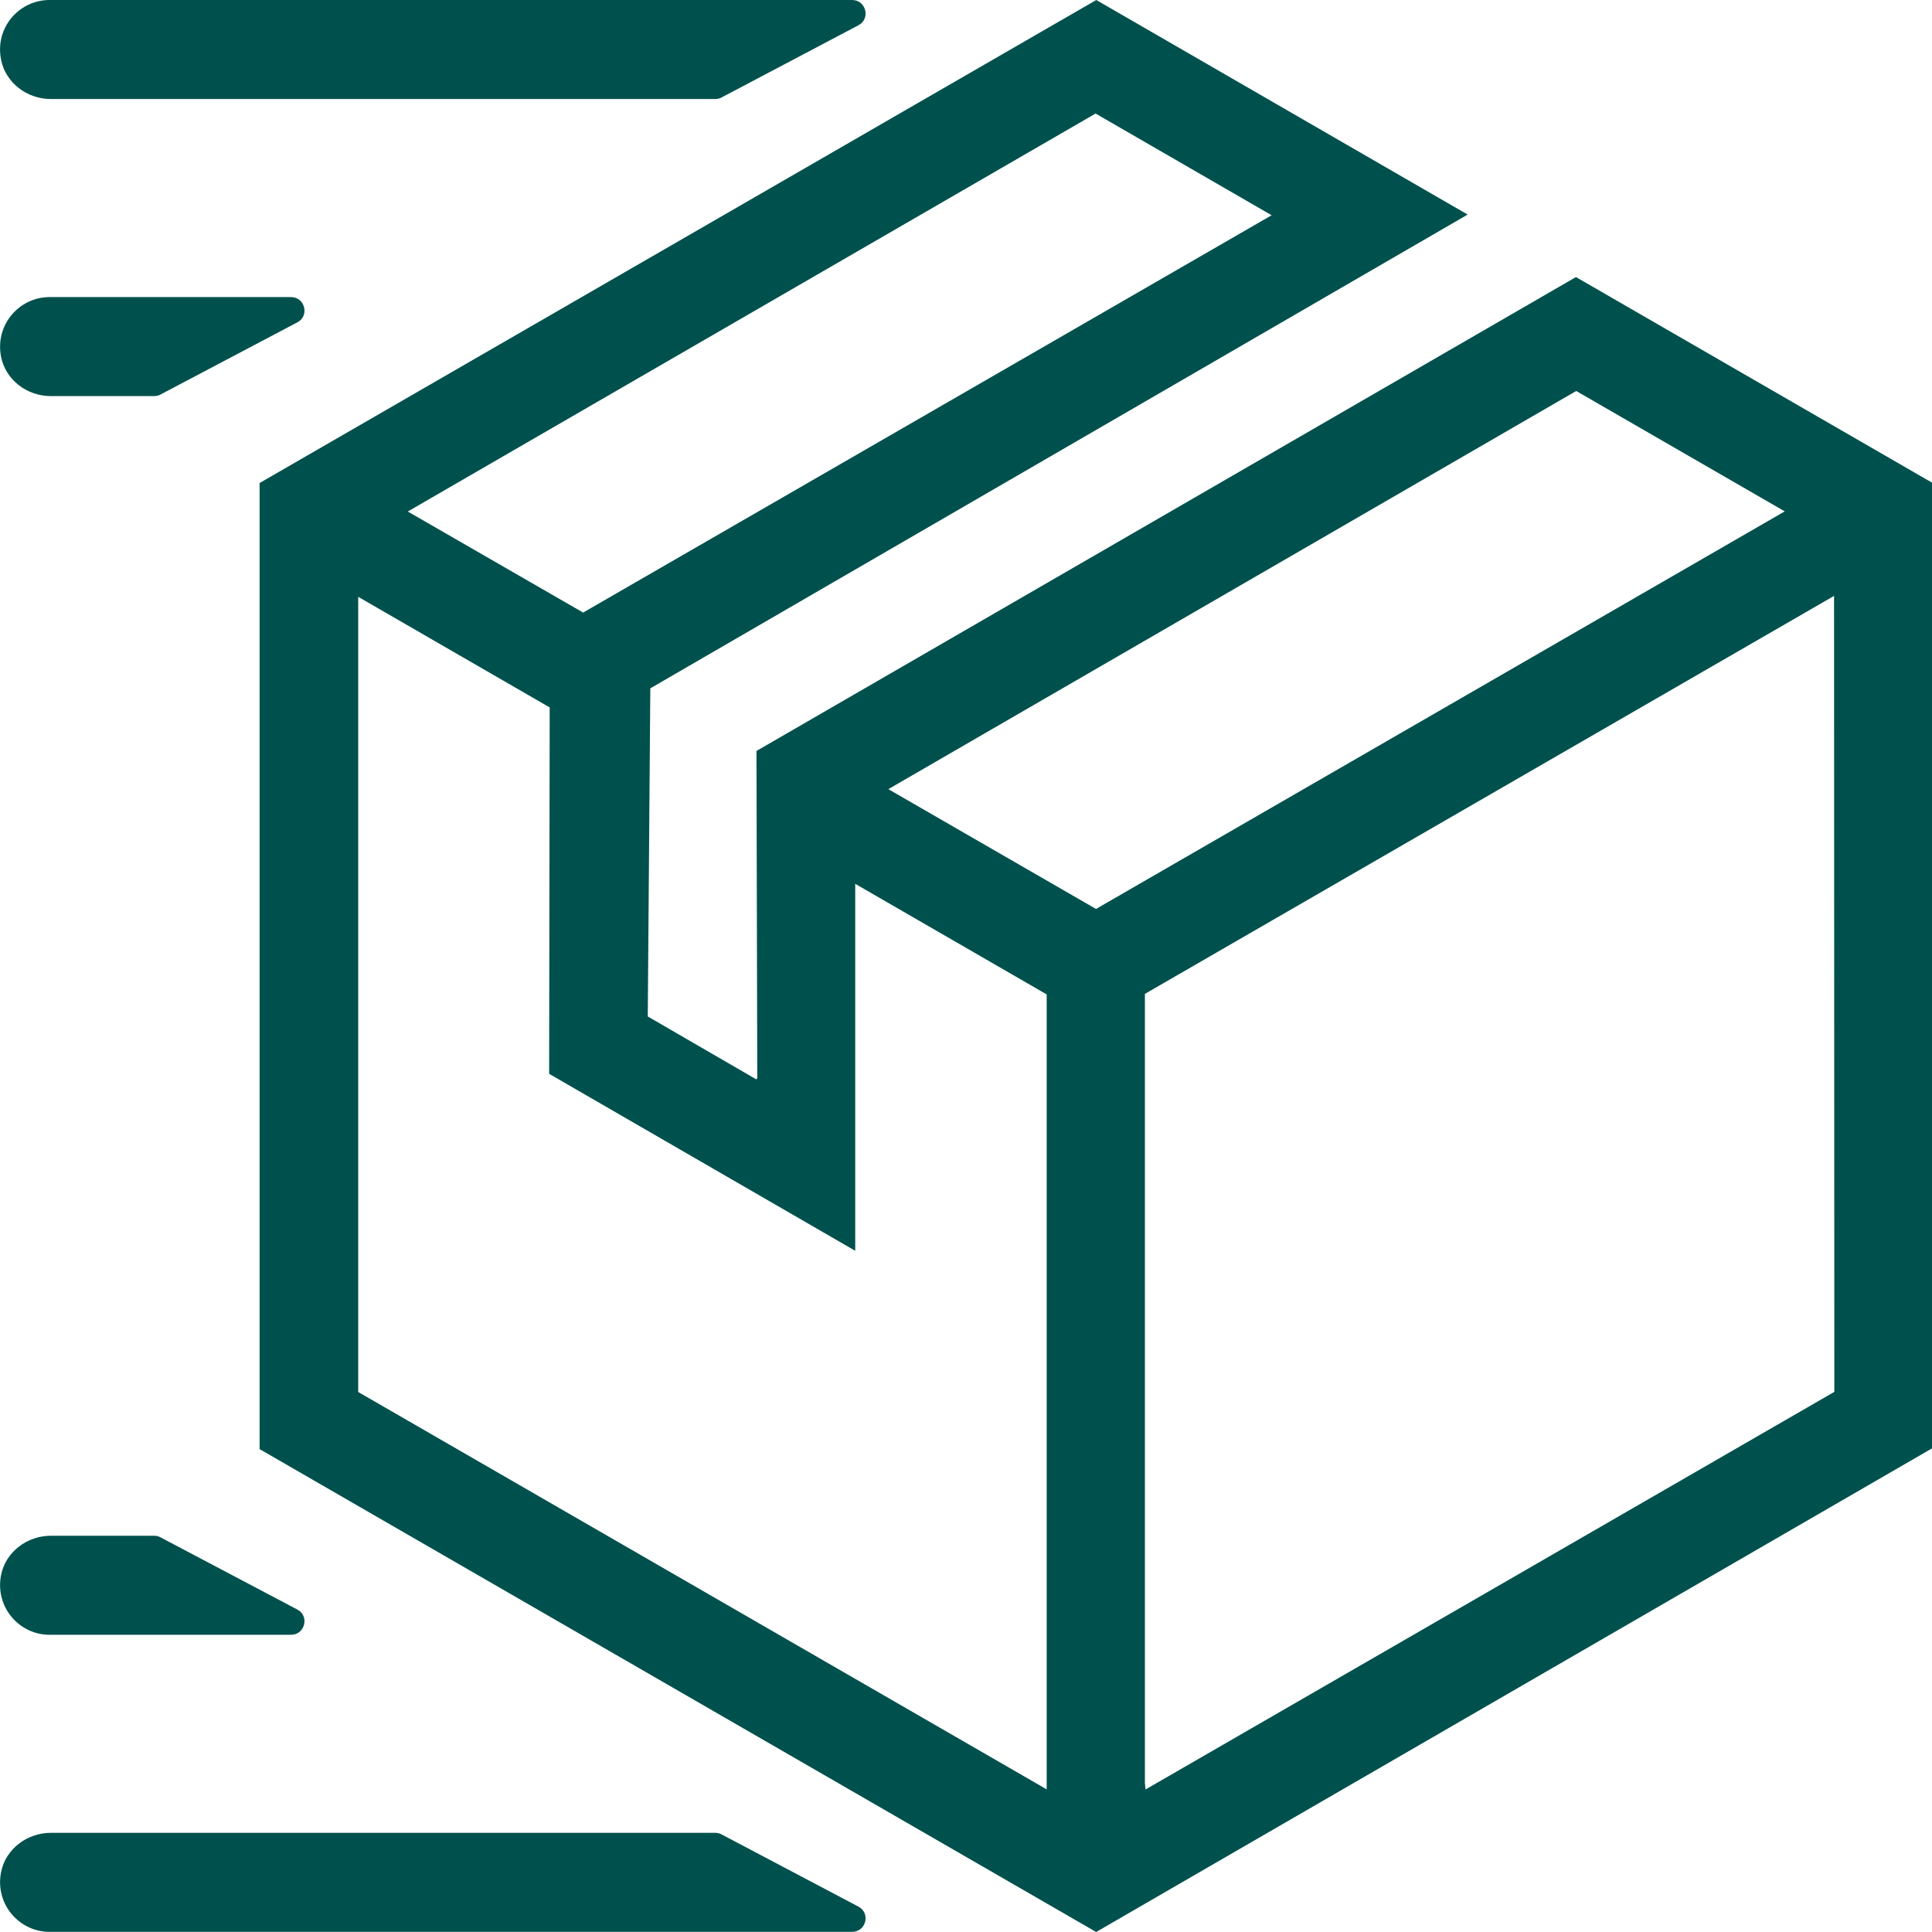
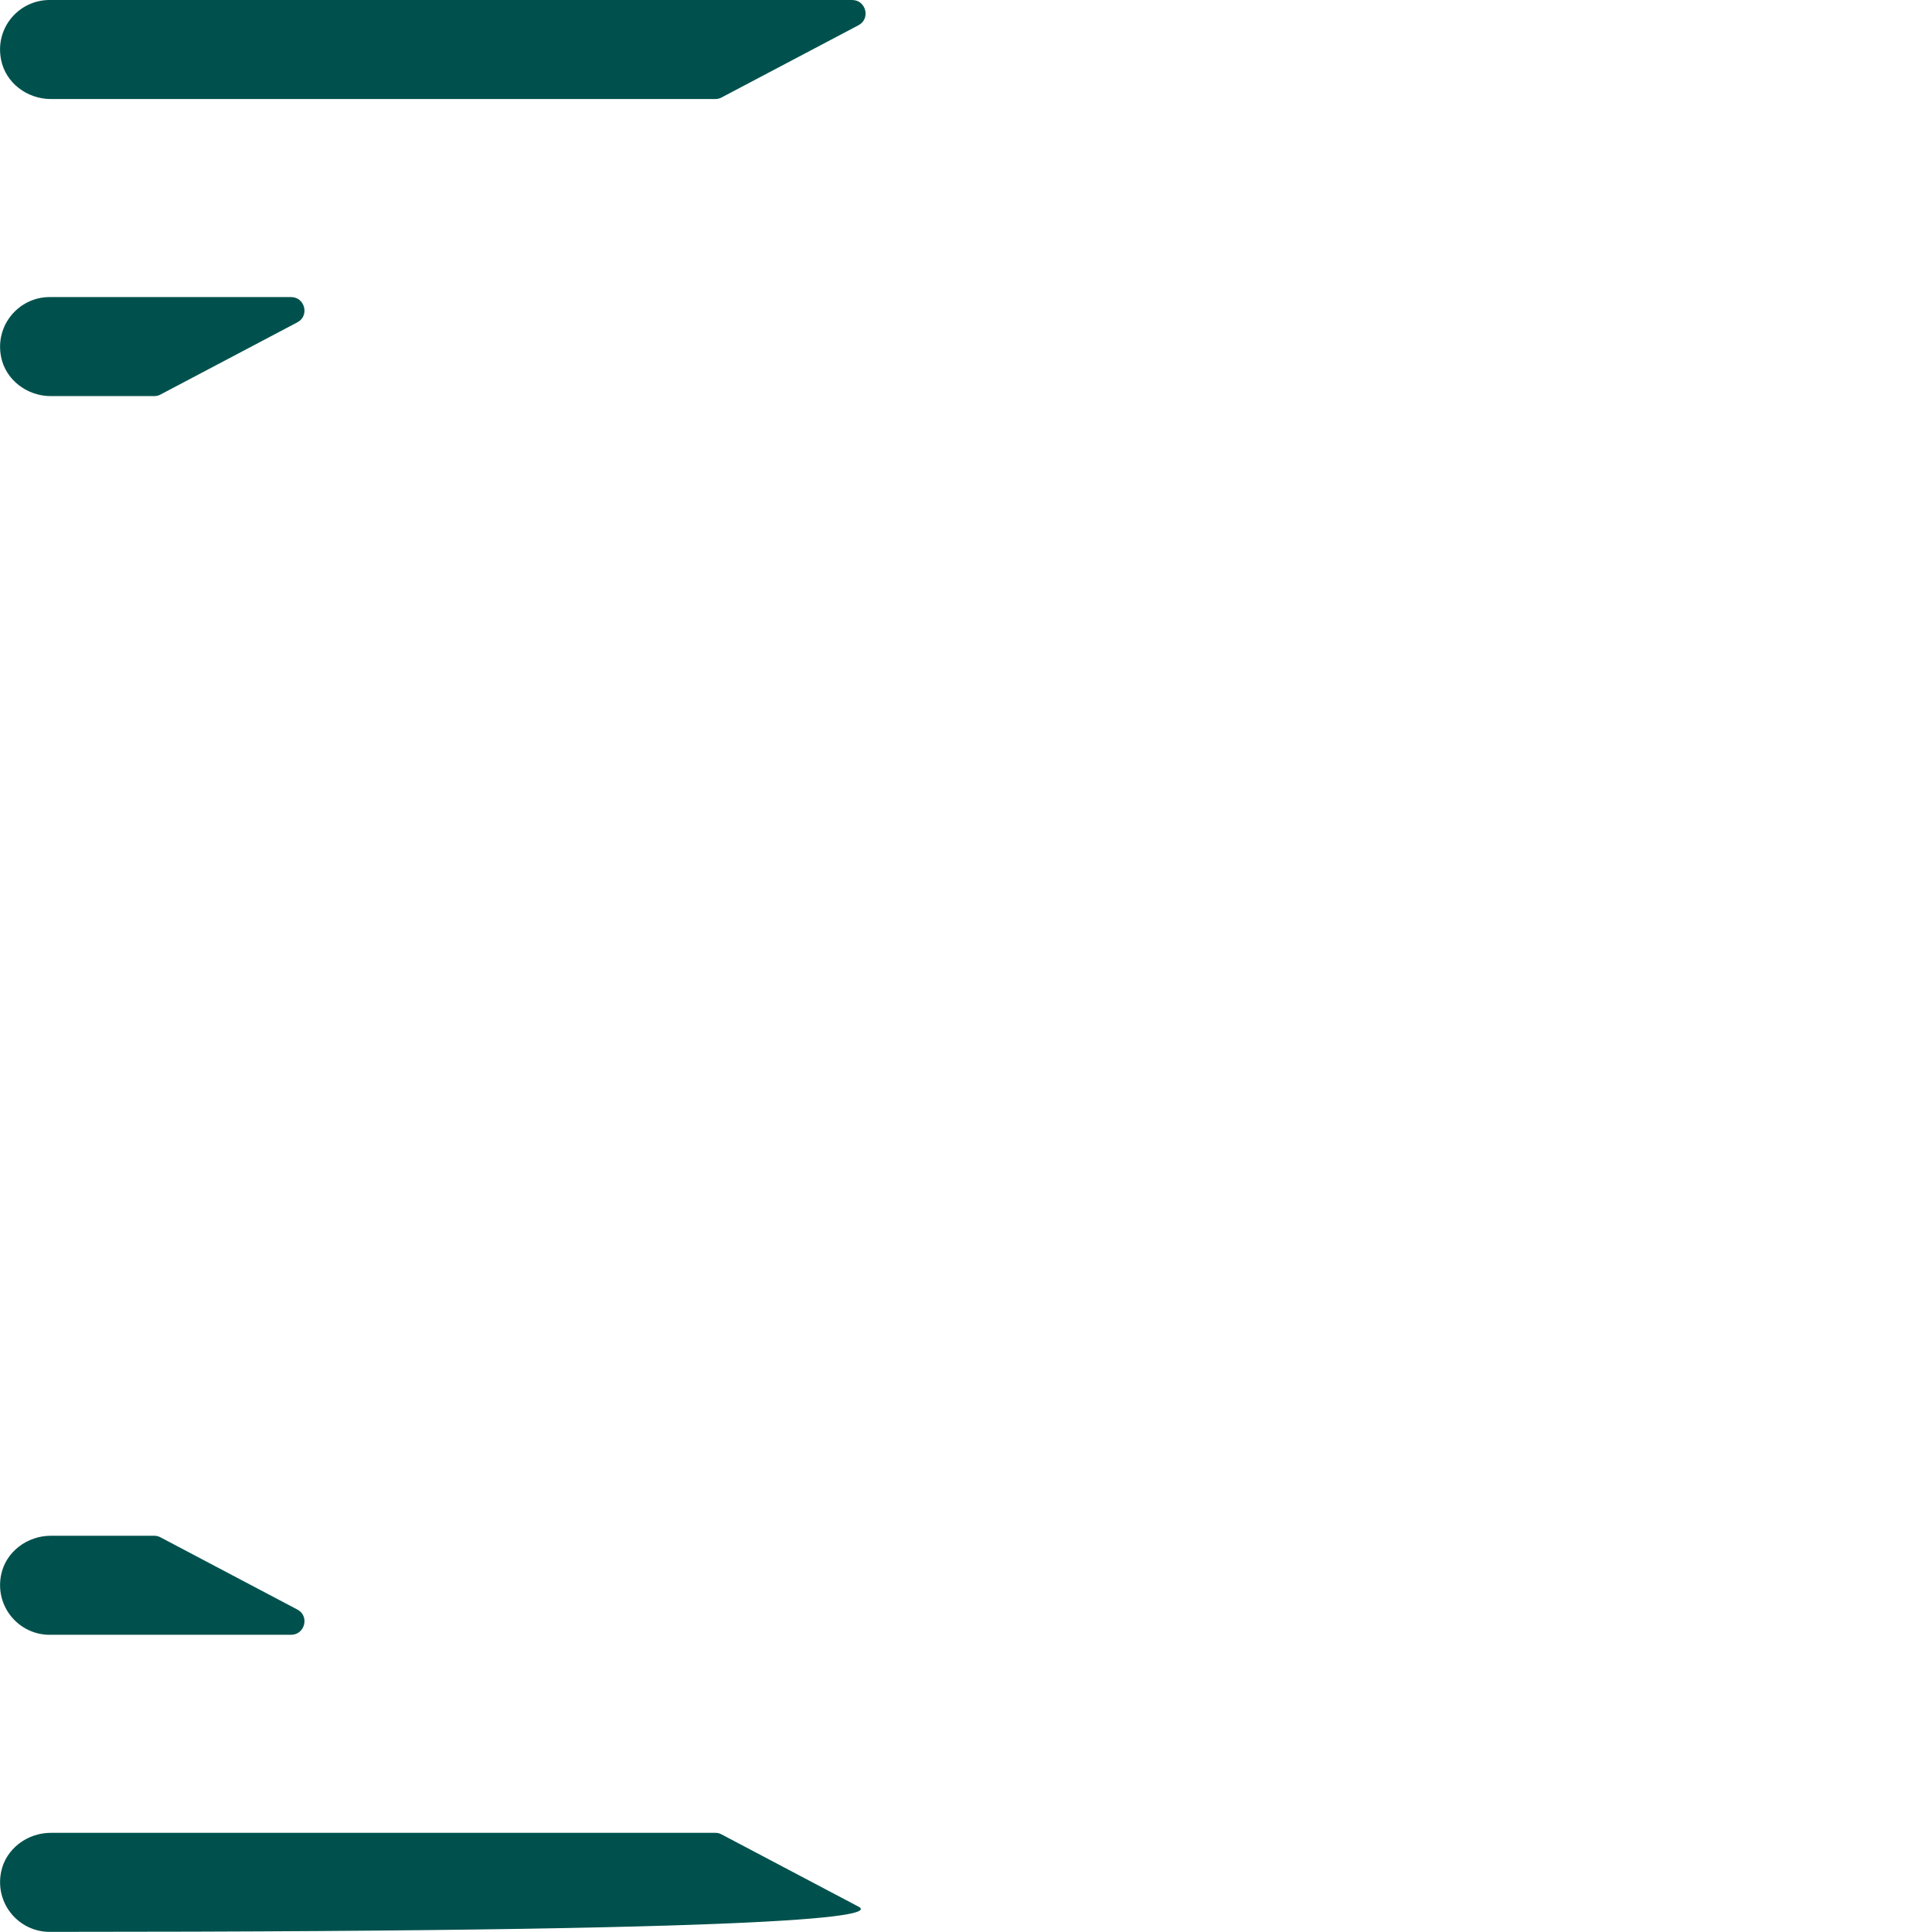
<svg xmlns="http://www.w3.org/2000/svg" width="128" height="128" viewBox="0 0 128 128" fill="none">
  <g clip-path="url(#clip0_37_25)">
    <path d="M56.874 1.674L47.812 6.454C47.688 6.525 47.545 6.561 47.394 6.561H3.365C1.799 6.561 0.374 5.492 0.072 3.961C-0.356 1.843 1.256 0 3.285 0H56.456C57.382 0 57.693 1.246 56.874 1.674Z" fill="#00514D" />
    <path d="M19.7 21.356L10.638 26.136C10.513 26.207 10.371 26.243 10.22 26.243H3.365C1.798 26.243 0.374 25.174 0.071 23.643C-0.347 21.534 1.264 19.682 3.285 19.682H19.282C20.207 19.682 20.519 20.928 19.7 21.356Z" fill="#00514D" />
-     <path d="M56.874 126.318L47.812 121.537C47.688 121.466 47.545 121.43 47.394 121.43H3.365C1.798 121.43 0.374 122.499 0.071 124.03C-0.347 126.14 1.264 127.991 3.285 127.991H56.456C57.382 127.991 57.693 126.745 56.874 126.318Z" fill="#00514D" />
+     <path d="M56.874 126.318L47.812 121.537C47.688 121.466 47.545 121.43 47.394 121.43H3.365C1.798 121.43 0.374 122.499 0.071 124.03C-0.347 126.14 1.264 127.991 3.285 127.991C57.382 127.991 57.693 126.745 56.874 126.318Z" fill="#00514D" />
    <path d="M19.7 106.636L10.638 101.855C10.513 101.784 10.371 101.748 10.22 101.748H3.365C1.798 101.748 0.374 102.817 0.071 104.348C-0.347 106.458 1.264 108.309 3.285 108.309H19.282C20.207 108.309 20.519 107.063 19.7 106.636Z" fill="#00514D" />
-     <path d="M104.41 18.356L50.118 49.753L50.171 71.464L50.118 71.438V71.518L42.916 67.343L43.085 45.604L97.236 14.216L72.631 0L17.199 32.002V96.007L72.622 128L127.778 96.087L128 95.962V31.976L104.41 18.356ZM72.586 7.522L84.248 14.261L38.634 40.584L27.017 33.889L72.586 7.522ZM69.355 118.555L23.733 92.223V39.542L36.418 46.868L36.382 71.144L56.661 82.868V58.556L69.346 65.883V118.546L69.355 118.555ZM58.859 52.281L104.428 25.904L118.244 33.88L72.613 60.221L58.851 52.281H58.859ZM75.898 118.564L75.853 118.146V65.847L121.511 39.48L121.529 92.215L75.898 118.555V118.564Z" fill="#00514D" />
  </g>
  <defs>
    <clipPath id="clip0_37_25">
      <rect width="128" height="128" fill="white" />
    </clipPath>
  </defs>
</svg>